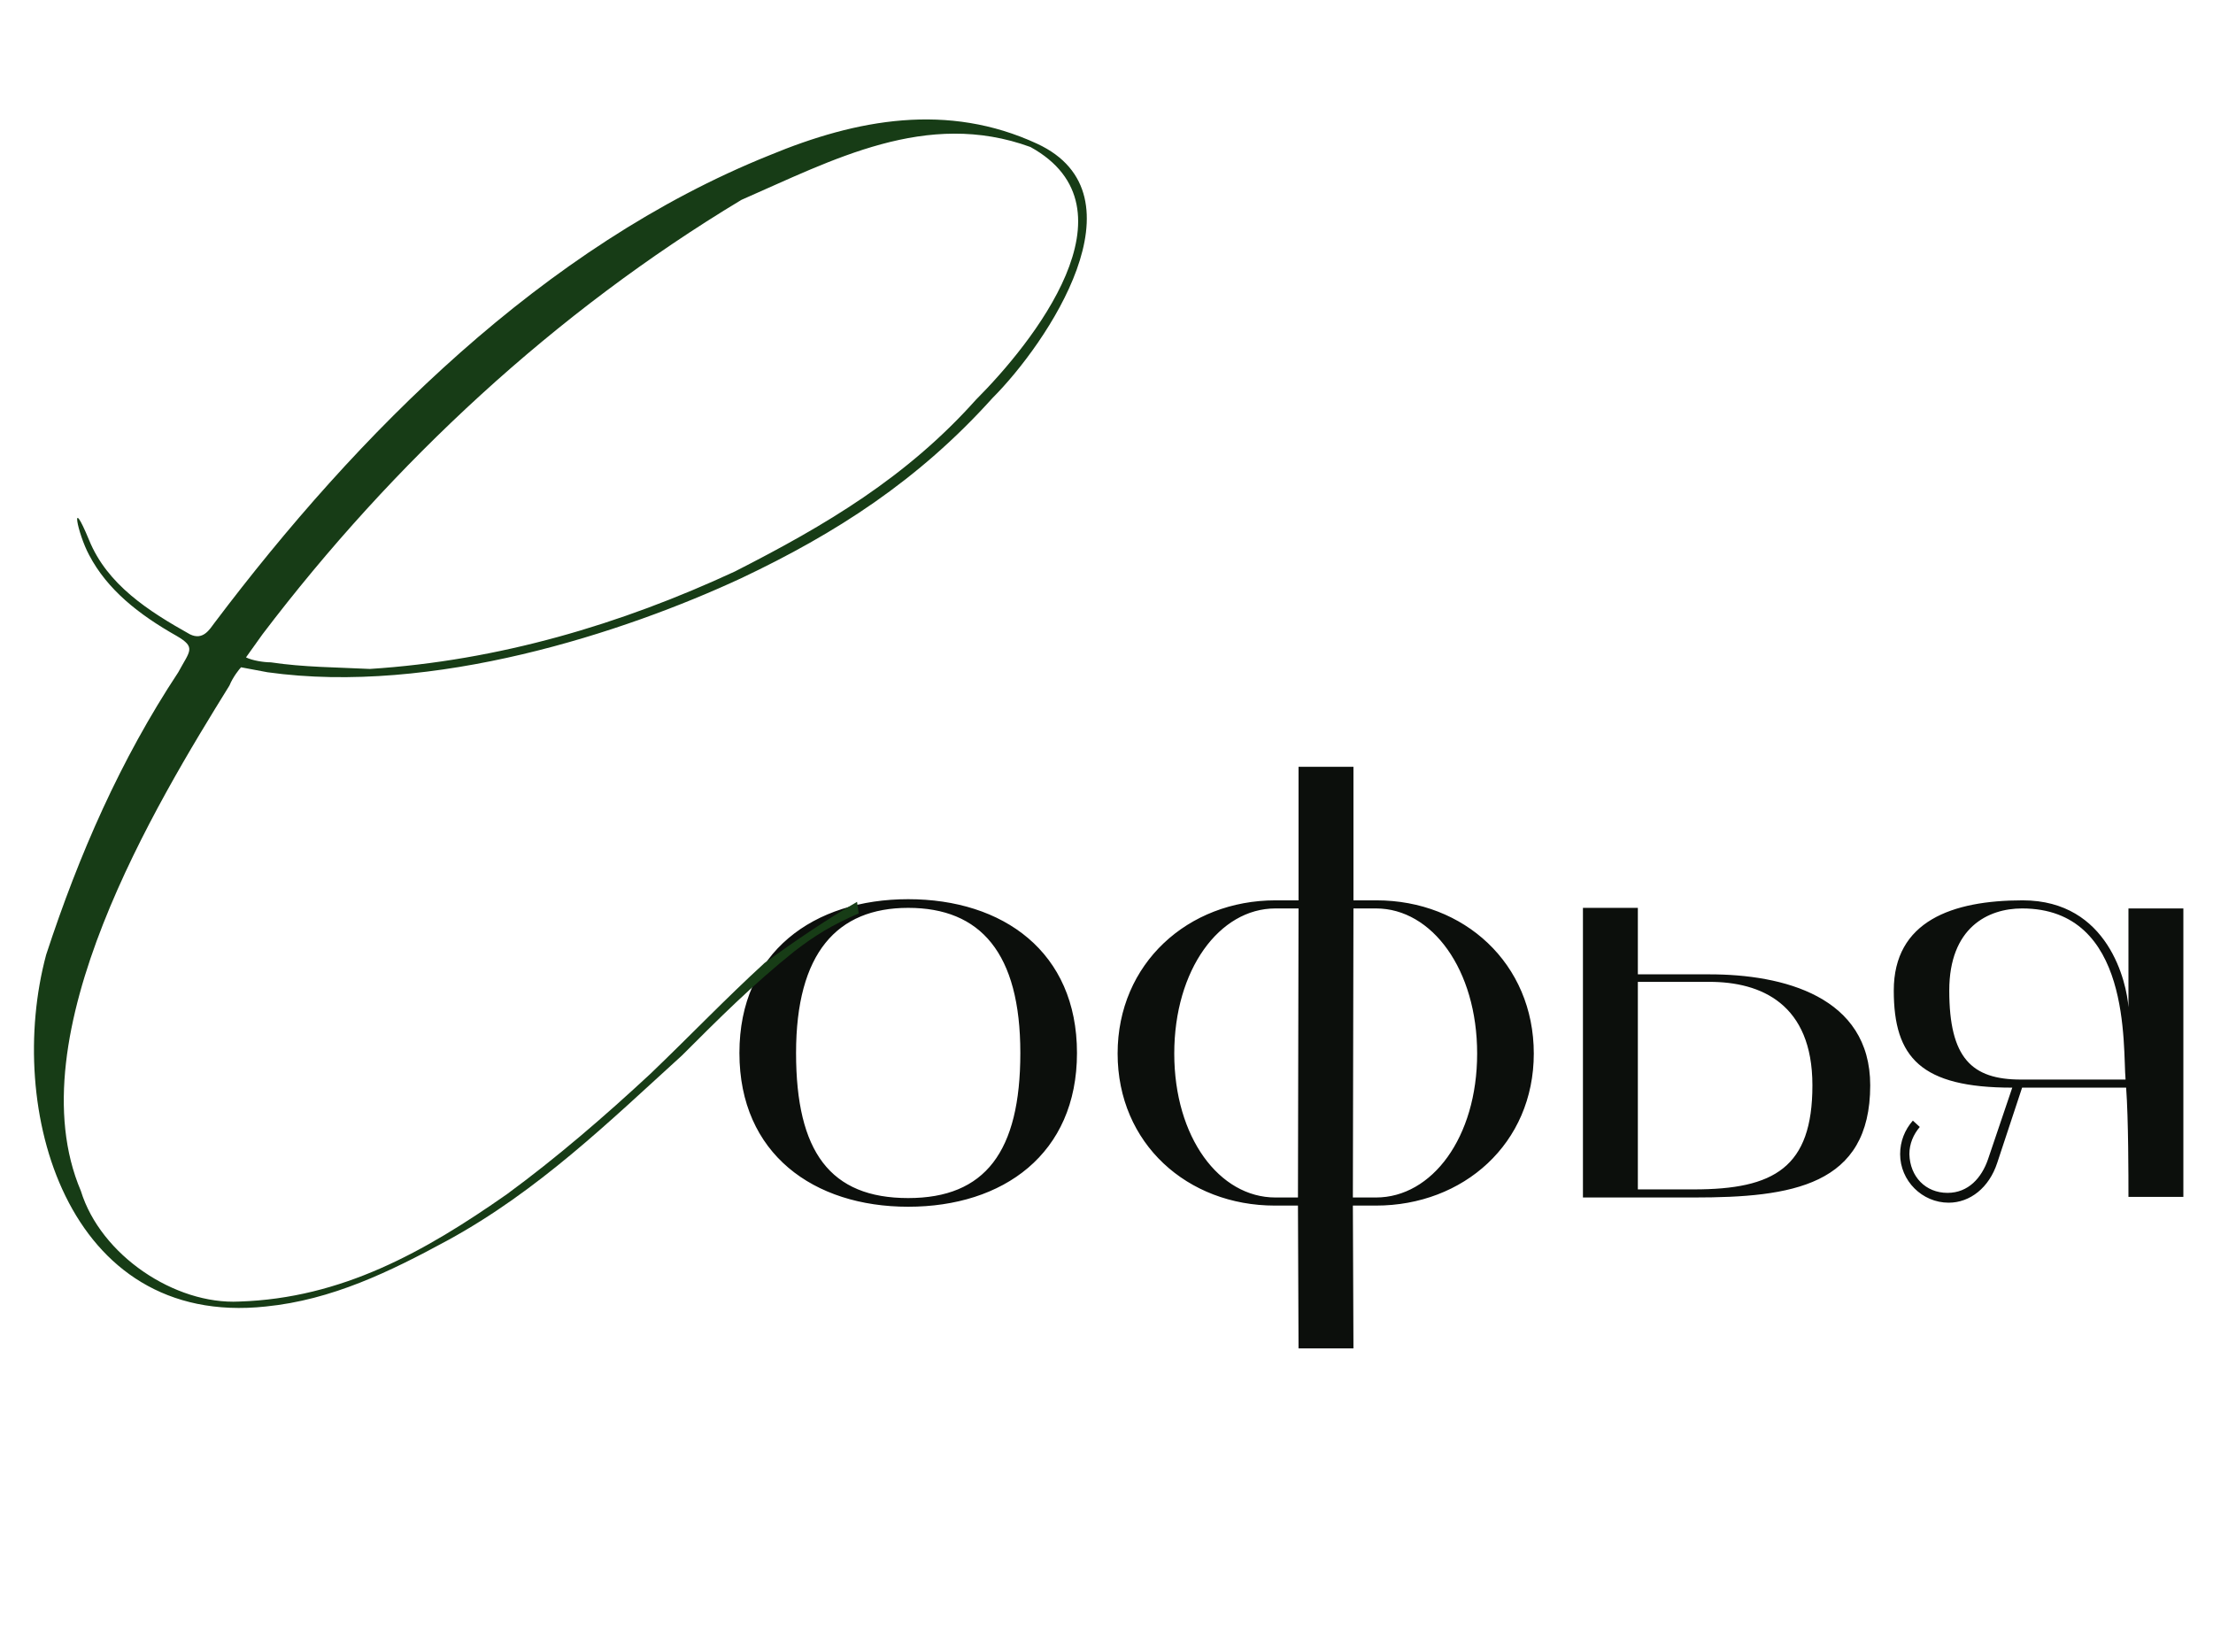
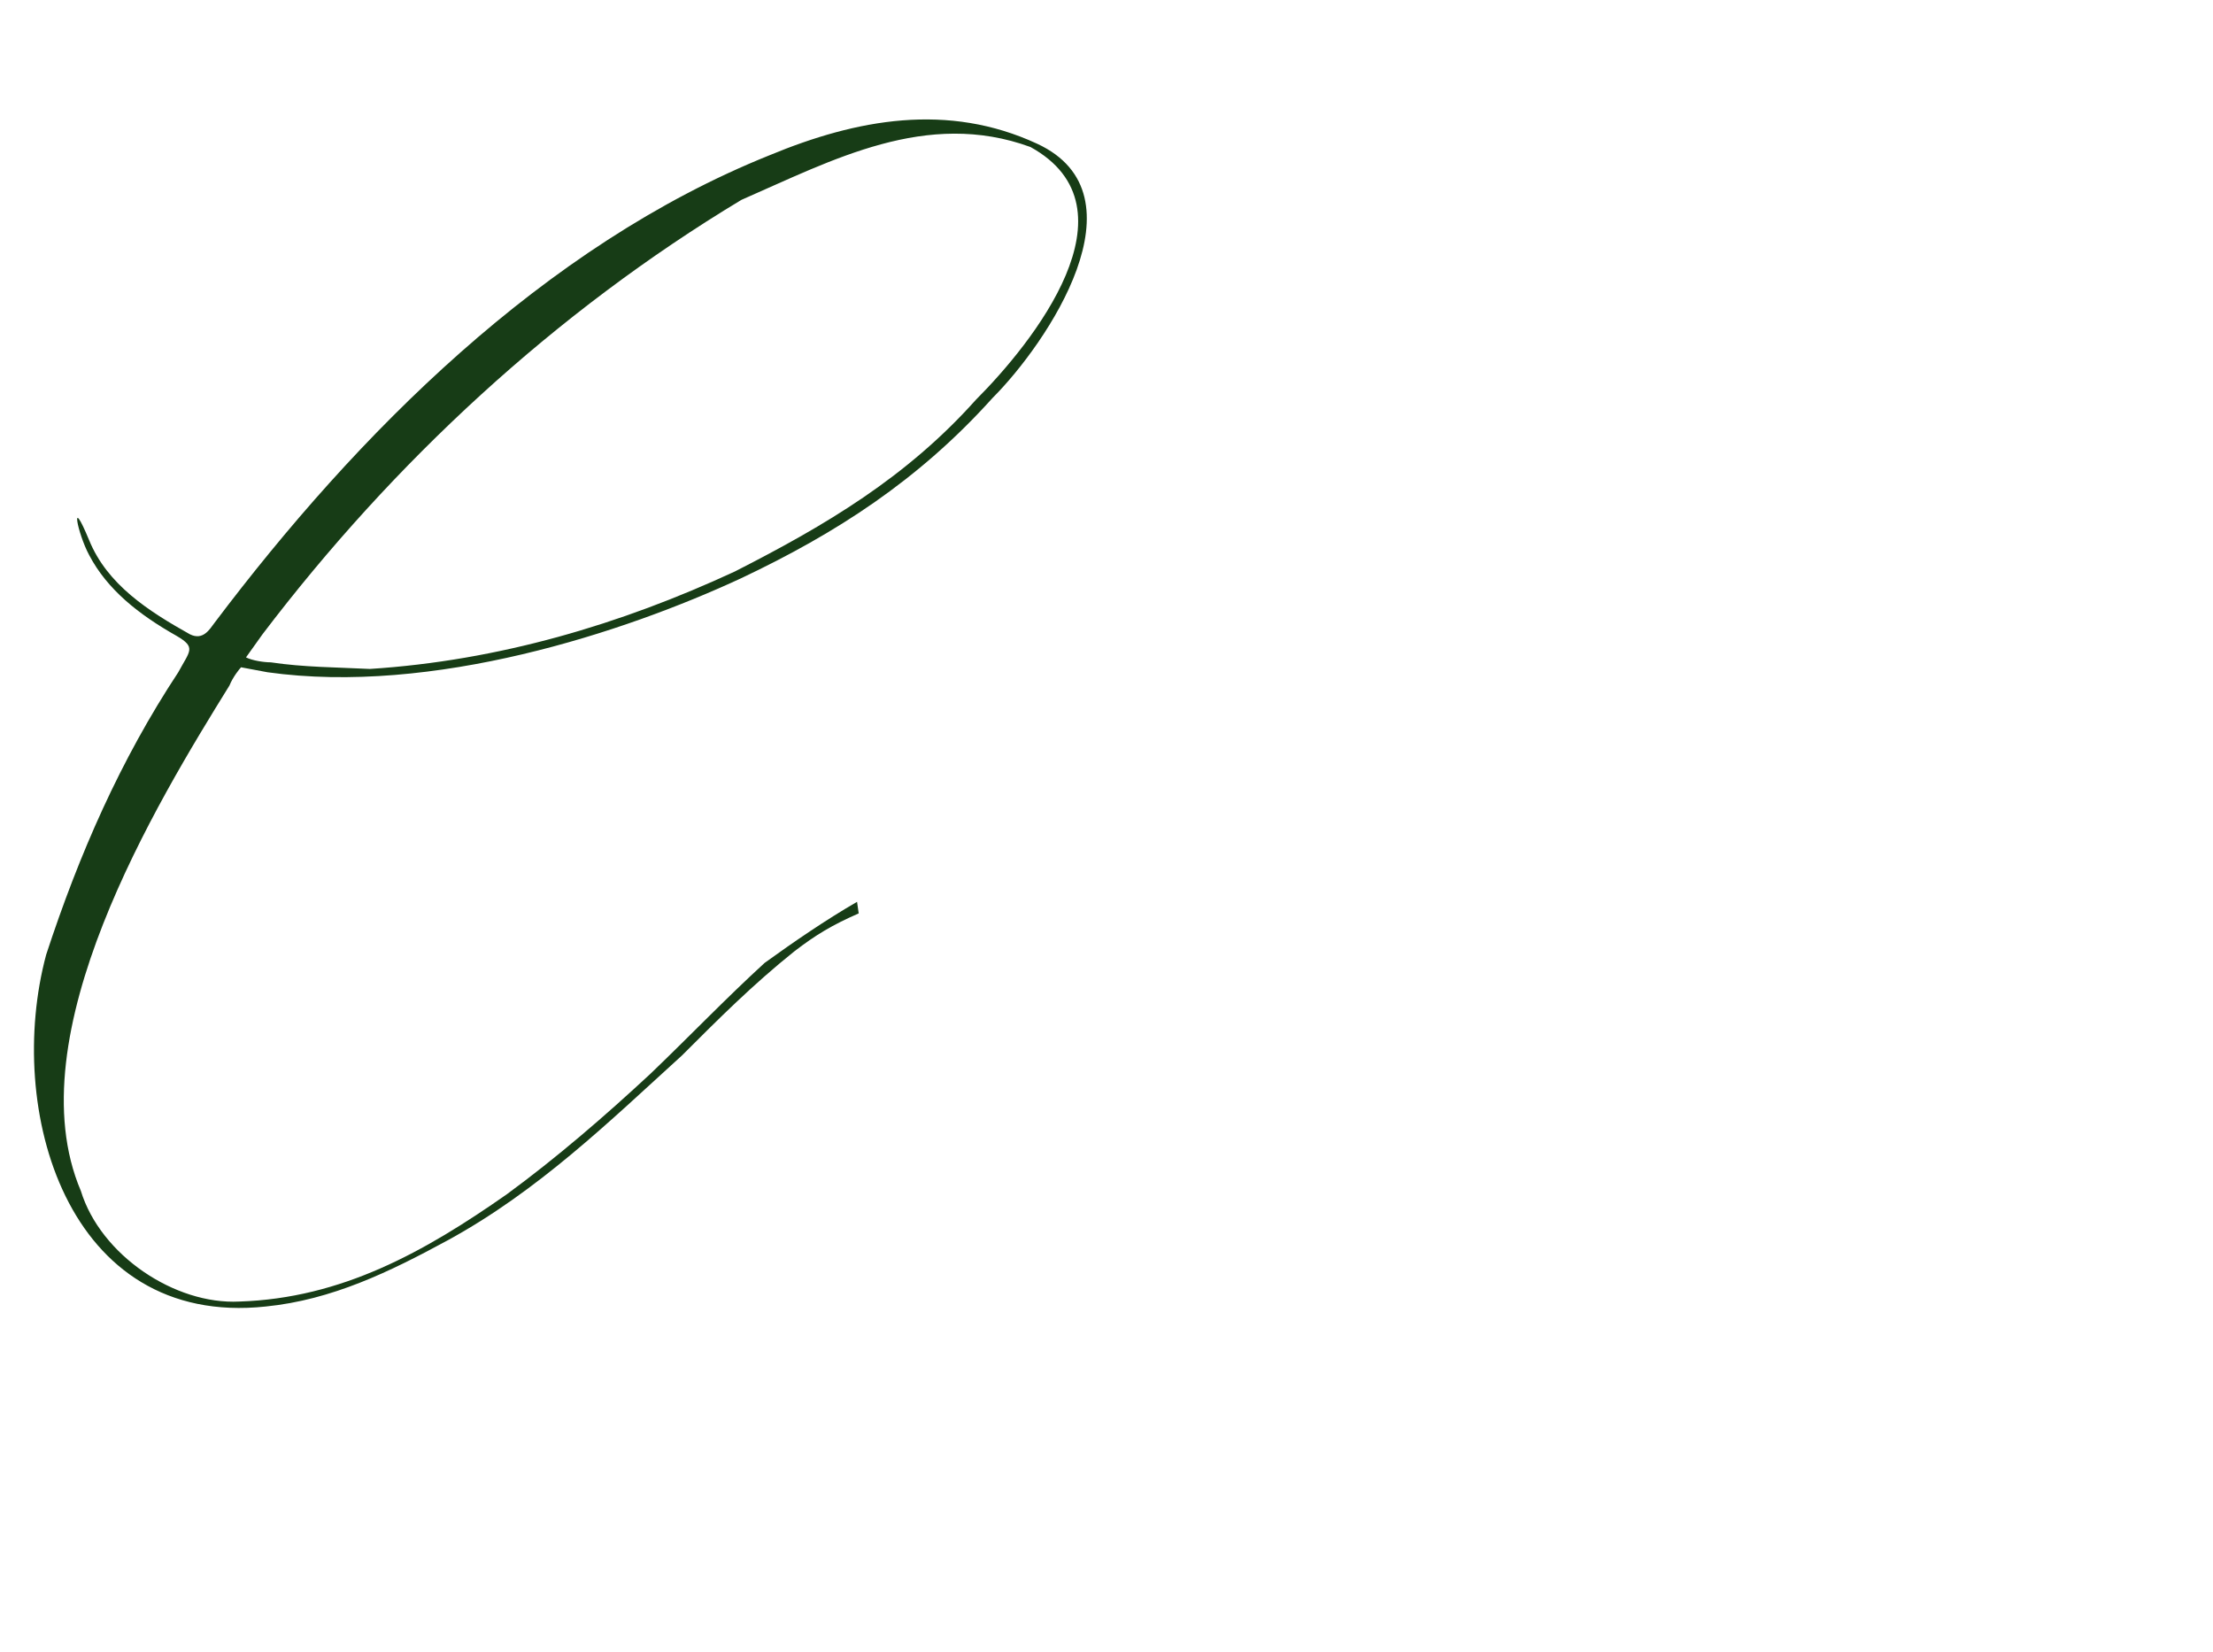
<svg xmlns="http://www.w3.org/2000/svg" width="268" height="200" viewBox="0 0 268 200" fill="none">
-   <path d="M89.545 127.5C89.545 115.25 98.575 108.88 109.985 108.88C121.465 108.88 130.425 115.25 130.425 127.5C130.425 139.75 121.465 146.12 109.985 146.12C98.575 146.12 89.545 139.75 89.545 127.5ZM109.985 109.93C101.375 109.93 96.405 115.39 96.405 127.5C96.405 139.47 100.535 145.07 109.985 145.07C119.295 145.07 123.565 139.47 123.565 127.5C123.565 115.39 118.735 109.93 109.985 109.93ZM154.386 145.98C143.816 145.98 135.346 138.49 135.346 127.57C135.346 116.65 143.886 109.02 154.456 109.02H157.256V92.85H163.906V109.02H166.706C177.276 109.02 185.746 116.65 185.746 127.57C185.746 138.49 177.206 145.98 166.636 145.98H163.836L163.906 163.27H157.256L157.186 145.98H154.386ZM163.836 145H166.636C173.426 145 178.886 137.72 178.886 127.57C178.886 117.42 173.426 110 166.636 110H163.906L163.836 145ZM154.456 110C147.666 110 142.206 117.42 142.206 127.57C142.206 137.72 147.666 145 154.456 145H157.186L157.256 110H154.456ZM191.698 145V109.93H198.348V117.98H207.028C215.918 117.98 226.488 120.64 226.488 131.42C226.488 143.6 216.968 145 205.138 145H191.698ZM198.348 144.02H205.138C214.868 144.02 219.488 141.36 219.488 131.42C219.488 121.55 213.258 118.89 207.028 118.89H198.348V144.02ZM243.691 131.7C232.631 131.7 229.341 128.06 229.341 119.94C229.341 111.54 236.411 109.02 244.951 109.02C255.381 109.02 257.551 119.03 257.761 121.97V110H264.411V144.93H257.761C257.761 142.48 257.761 135.55 257.481 131.7H244.881L241.871 140.8C240.891 143.81 238.581 145.63 235.991 145.63C232.771 145.63 230.111 142.97 230.111 139.75C230.111 138.21 230.671 136.81 231.651 135.69L232.491 136.46C231.721 137.37 231.231 138.49 231.231 139.75C231.301 142.48 233.191 144.44 235.851 144.44C238.371 144.44 239.981 142.62 240.751 140.38L243.691 131.7ZM236.061 119.94C236.061 128.13 238.791 130.72 244.741 130.72H257.411C257.061 126.8 258.181 110 244.881 110C240.751 110 236.061 112.31 236.061 119.94Z" fill="#0C0F0C" />
  <path d="M103.791 109.2L103.991 110.6C100.791 112 98.791 113.2 96.191 115.2C91.191 119.2 86.991 123.4 82.591 127.8C73.791 135.8 65.191 144.2 54.191 150.2C47.191 154 40.191 157.4 32.191 158.2C7.991 160.8 0.591 134.2 5.591 115.6C9.591 103.4 14.591 92 21.591 81.4C22.991 78.8 23.791 78.4 21.391 77C16.791 74.4 12.991 71.4 10.791 67.2C9.391 64.6 8.391 59.6 10.791 65.4C12.991 70.8 17.991 74 22.991 76.8C24.591 77.6 25.391 76.2 25.991 75.4C43.191 52.6 65.791 29.8 93.191 18.8C103.791 14.4 114.791 12.4 125.591 17.4C138.991 23.6 126.791 41.6 120.191 48.2C111.191 58.2 101.191 64.6 89.791 70C75.591 76.6 52.391 84.2 32.391 81.4L29.191 80.8C28.991 81 28.191 82 27.791 83C18.991 97.2 1.791 125.4 9.791 144.2C12.191 152 21.191 158 28.991 157.6C41.391 157.2 51.391 151.6 61.391 144.6C67.391 140.2 73.191 135.2 78.791 130C83.791 125.2 87.791 121 92.591 116.6C96.191 114 99.991 111.4 103.791 109.2ZM44.791 81C60.391 80 75.191 75.6 88.991 69.2C99.991 63.6 109.791 57.8 118.191 48.4C124.991 41.6 138.191 25.2 124.791 17.8C112.191 13.2 100.791 19.4 89.791 24.2C67.191 37.8 47.591 56 31.791 76.8L29.791 79.6C30.591 80 31.991 80.2 32.791 80.2C36.791 80.8 40.791 80.8 44.791 81Z" fill="#173C16" />
</svg>